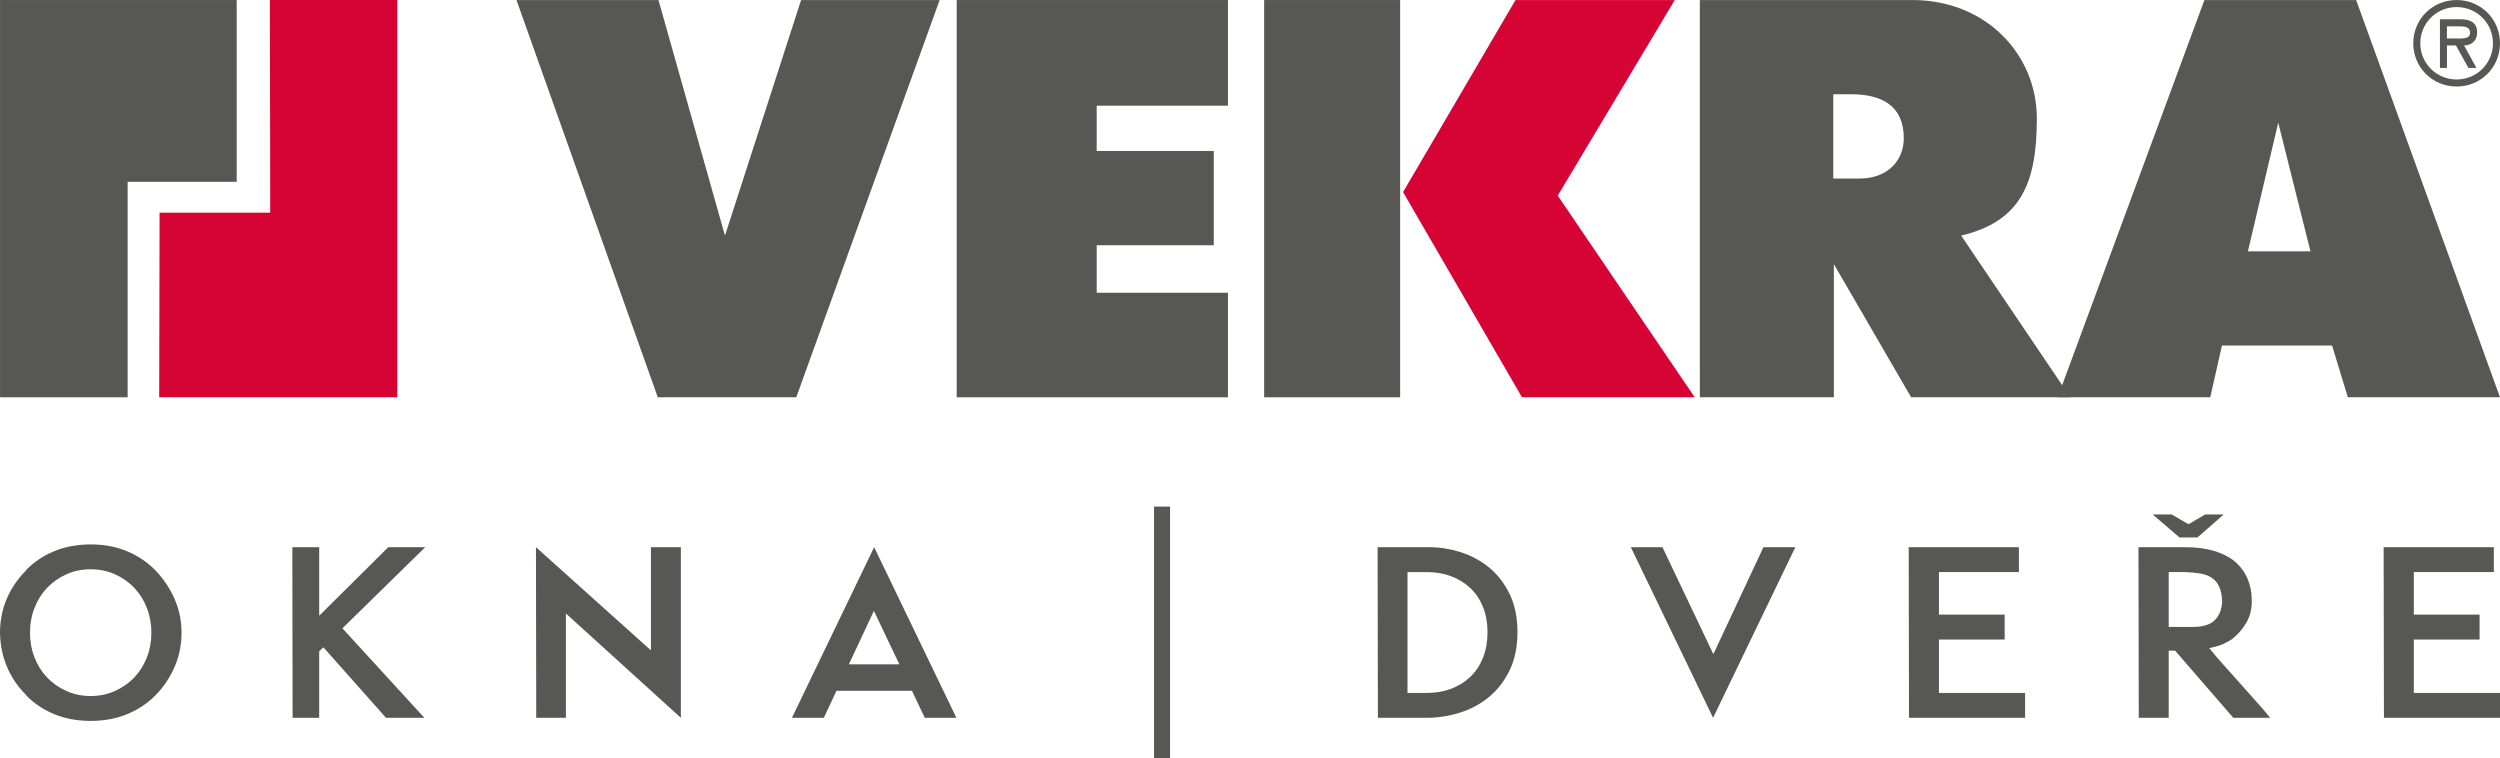
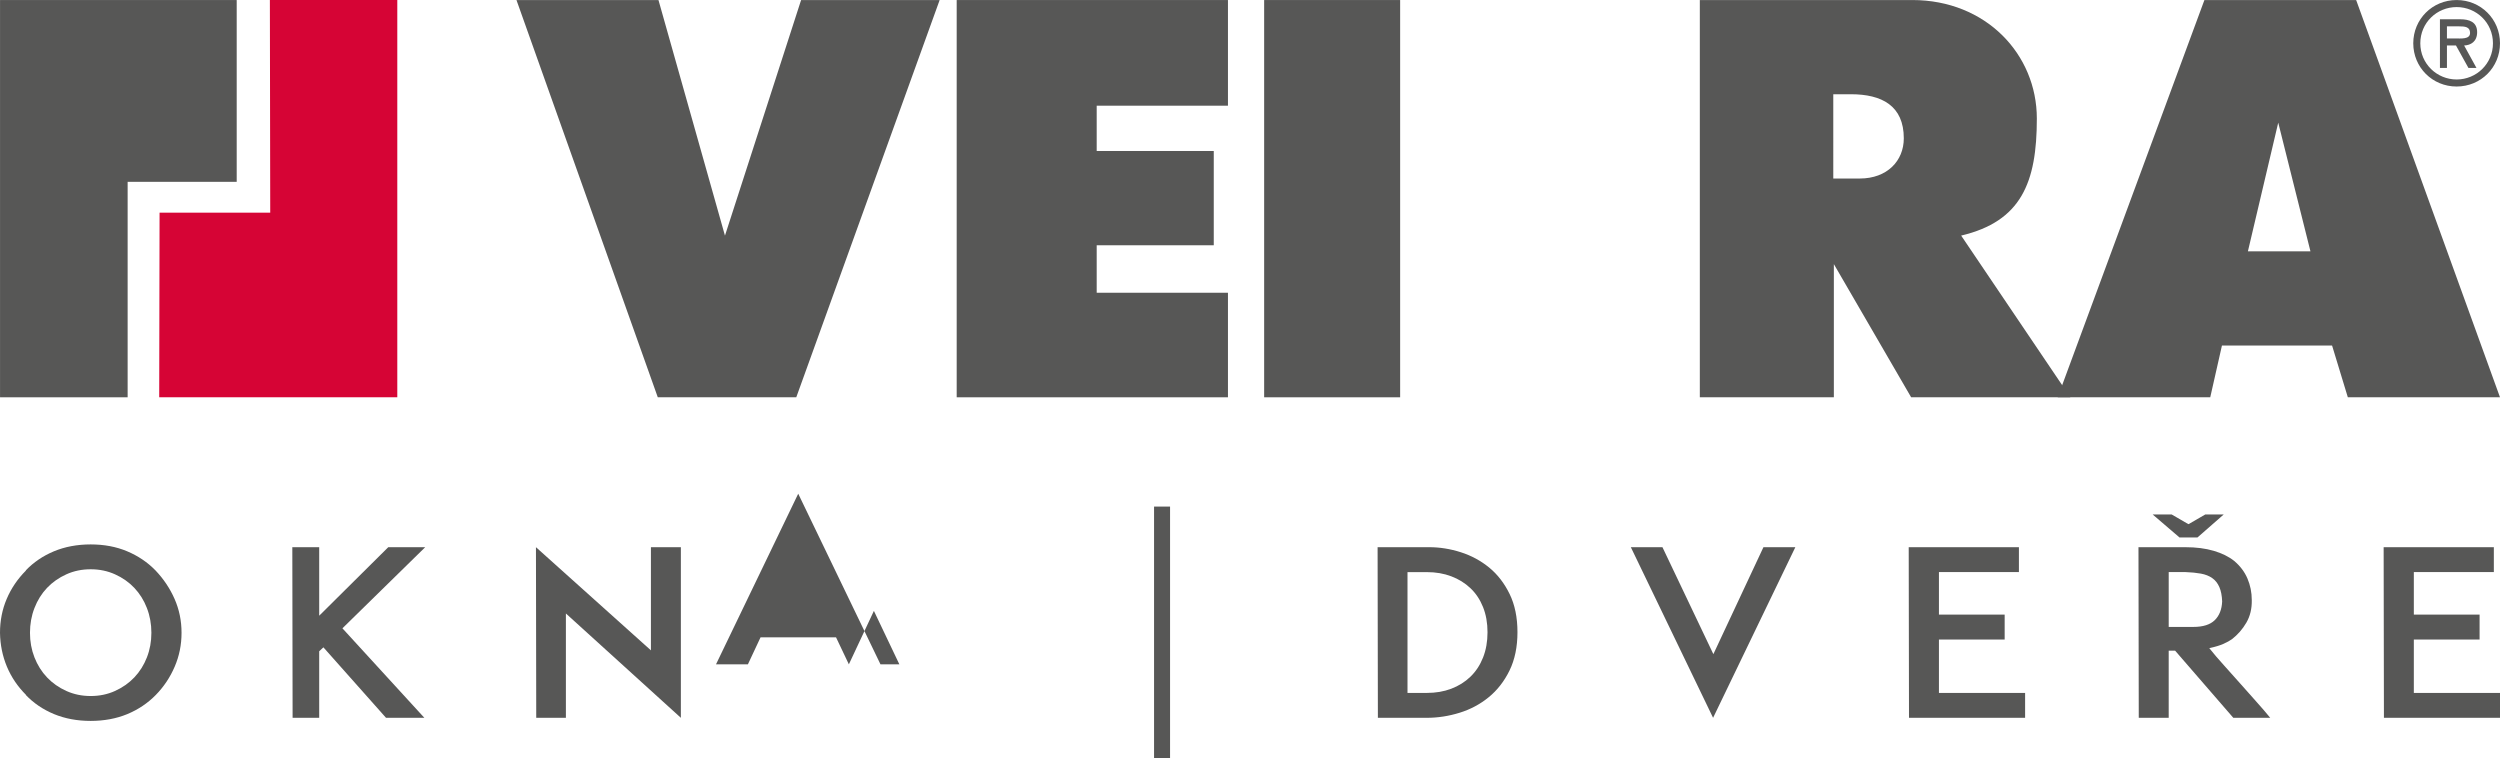
<svg xmlns="http://www.w3.org/2000/svg" xmlns:ns1="http://sodipodi.sourceforge.net/DTD/sodipodi-0.dtd" xmlns:ns2="http://www.inkscape.org/namespaces/inkscape" version="1.1" id="Vrstva_1" x="0px" y="0px" viewBox="0 0 703 213.27" xml:space="preserve" ns1:docname="VEKRA - logo.svg" ns2:version="1.3.2 (091e20e, 2023-11-25, custom)" width="703" height="213.27" ns2:export-filename="VEKRA - logo.png" ns2:export-xdpi="262.19061" ns2:export-ydpi="262.19061">
  <title id="title1">Kreslicí plátno 1 kopie 4</title>
  <defs id="defs12">
	
	

	

	

	
</defs>
  <ns1:namedview id="namedview12" pagecolor="#ffffff" bordercolor="#999999" borderopacity="1" ns2:showpageshadow="0" ns2:pageopacity="0" ns2:pagecheckerboard="0" ns2:deskcolor="#d1d1d1" ns2:zoom="1.4111006" ns2:cx="351.85301" ns2:cy="106.3" ns2:window-width="1643" ns2:window-height="414" ns2:window-x="125" ns2:window-y="197" ns2:window-maximized="0" ns2:current-layer="Vrstva_1" />
  <style type="text/css" id="style1">
	.st0{fill:#575756;}
	.st1{fill:#D60435;}
</style>
  <path class="st0" d="m 688.08,7.41 v 3.4 h 2.1 c 1.86,0 4.4,0.31 4.4,-1.55 0,-1.73 -1.45,-1.85 -3.1,-1.85 z m 8.3,11.69 h -2.26 l -3.5,-6.31 h -2.54 v 6.31 h -1.97 V 5.42 h 5.75 c 2.47,0 4.71,0.74 4.71,3.62 0,2.69 -1.83,3.69 -3.66,3.75 z m -15.79,-6.93 c 0,5.73 4.64,10.18 10.22,10.18 5.57,0 10.21,-4.45 10.21,-10.18 0,-5.76 -4.64,-10.18 -10.21,-10.18 -5.58,0 -10.22,4.42 -10.22,10.18 m -1.98,0 c 0,-6.78 5.38,-12.16 12.2,-12.16 6.8,0 12.19,5.38 12.19,12.16 0,6.78 -5.38,12.16 -12.19,12.16 -6.82,0.01 -12.2,-5.38 -12.2,-12.16" id="path1" />
  <path class="st0" d="m 8.43,177.94 c 0,2.47 0.42,4.77 1.26,6.92 0.84,2.15 2.02,4.03 3.54,5.63 1.52,1.6 3.33,2.87 5.43,3.81 2.1,0.95 4.38,1.42 6.84,1.42 2.46,0 4.75,-0.47 6.84,-1.42 2.1,-0.95 3.91,-2.22 5.43,-3.81 1.52,-1.6 2.7,-3.48 3.54,-5.63 0.84,-2.15 1.26,-4.46 1.26,-6.92 0,-2.46 -0.42,-4.79 -1.26,-6.96 -0.84,-2.18 -2.02,-4.06 -3.54,-5.67 -1.52,-1.6 -3.33,-2.87 -5.43,-3.81 -2.1,-0.95 -4.38,-1.42 -6.84,-1.42 -2.47,0 -4.75,0.47 -6.84,1.42 -2.1,0.94 -3.91,2.22 -5.43,3.81 -1.52,1.6 -2.7,3.49 -3.54,5.67 -0.85,2.18 -1.26,4.5 -1.26,6.96 m 17.06,24.78 c -3.78,0 -7.21,-0.64 -10.31,-1.92 -3.09,-1.29 -5.74,-3.08 -7.94,-5.39 H 7.32 C 4.96,193.05 3.16,190.39 1.93,187.43 0.7,184.47 0.06,181.31 0,177.95 c 0,-3.41 0.63,-6.59 1.89,-9.55 1.26,-2.96 3.07,-5.63 5.43,-7.99 H 7.24 c 2.2,-2.31 4.85,-4.1 7.94,-5.39 3.09,-1.28 6.53,-1.93 10.31,-1.93 3.78,0 7.2,0.64 10.26,1.93 3.07,1.29 5.73,3.08 7.98,5.39 2.25,2.36 4.04,5.02 5.35,7.99 1.31,2.96 1.97,6.15 1.97,9.55 0,3.36 -0.64,6.53 -1.93,9.52 -1.28,2.99 -3.05,5.64 -5.31,7.95 -2.26,2.31 -4.93,4.1 -8.02,5.39 -3.09,1.27 -6.52,1.91 -10.3,1.91" id="path2" />
  <polygon class="st0" points="160.38,373.03 159.2,374.14 159.2,392.85 151.72,392.85 151.64,344.87 159.2,344.87 159.2,364.14 178.62,344.87 189.01,344.87 165.73,367.68 188.77,392.85 177.99,392.85 " id="polygon2" transform="translate(-69.44,-191)" />
  <polygon class="st0" points="252.48,344.87 260.9,344.87 260.9,392.85 228.57,363.51 228.57,392.85 220.23,392.85 220.15,344.87 252.48,373.88 " id="polygon3" transform="translate(-69.44,-191)" />
  <path class="st0" d="m 401.22,194.85 c 2.52,0 4.81,-0.39 6.88,-1.18 2.07,-0.79 3.87,-1.91 5.39,-3.38 1.52,-1.47 2.7,-3.26 3.54,-5.38 0.84,-2.12 1.26,-4.5 1.26,-7.12 0,-2.62 -0.42,-4.98 -1.26,-7.08 -0.84,-2.1 -2.02,-3.87 -3.54,-5.31 -1.52,-1.44 -3.32,-2.56 -5.39,-3.34 -2.07,-0.79 -4.37,-1.18 -6.88,-1.18 h -5.43 v 33.98 h 5.43 z m 0.63,-40.98 c 2.99,0 5.96,0.47 8.93,1.42 2.96,0.94 5.62,2.39 7.99,4.32 2.36,1.94 4.27,4.42 5.74,7.44 1.47,3.01 2.2,6.59 2.2,10.73 0,4.14 -0.75,7.74 -2.24,10.78 -1.49,3.04 -3.45,5.55 -5.86,7.51 -2.41,1.97 -5.14,3.42 -8.18,4.36 -3.04,0.94 -6.11,1.42 -9.2,1.42 h -13.77 l -0.08,-47.98 z" id="path3" />
  <polygon class="st0" points="551.24,374.95 565.32,344.87 574.29,344.87 551.16,392.85 528.03,344.87 536.92,344.87 " id="polygon4" transform="translate(-69.44,-191)" />
  <polygon class="st0" points="606.17,344.87 637.16,344.87 637.16,351.87 614.67,351.87 614.67,363.83 633.15,363.83 633.15,370.83 614.67,370.83 614.67,385.85 638.9,385.85 638.9,392.85 606.25,392.85 " id="polygon5" transform="translate(-69.44,-191)" />
  <path class="st0" d="m 609.84,176.29 v -15.42 h 4.72 c 1.62,0.05 3.07,0.2 4.33,0.43 1.26,0.23 2.32,0.65 3.19,1.26 0.86,0.6 1.53,1.44 2,2.52 0.47,1.08 0.73,2.42 0.79,4.05 -0.1,2.26 -0.8,4.01 -2.09,5.27 -1.29,1.26 -3.29,1.89 -6.02,1.89 z m 24.7,21.08 c -1.47,-1.62 -2.96,-3.31 -4.48,-5.04 -1.52,-1.73 -3.05,-3.45 -4.6,-5.15 -1.55,-1.7 -2.95,-3.34 -4.21,-4.92 1.68,-0.37 3.02,-0.77 4.01,-1.22 1,-0.45 1.78,-0.88 2.36,-1.3 1.62,-1.26 2.98,-2.8 4.05,-4.64 1.07,-1.84 1.58,-3.96 1.53,-6.37 0,-2.15 -0.41,-4.17 -1.22,-6.06 -0.81,-1.89 -2.06,-3.54 -3.74,-4.95 -1.52,-1.21 -3.44,-2.15 -5.74,-2.83 -2.31,-0.68 -4.96,-1.02 -7.95,-1.02 h -13.21 l 0.08,47.98 h 8.42 v -18.88 h 1.81 l 16.36,18.88 h 10.38 c -1.1,-1.36 -2.39,-2.85 -3.85,-4.48" id="path5" />
  <polygon class="st0" points="689.56,335.67 684.92,338.36 684.76,338.36 680.12,335.67 674.77,335.67 682.32,342.14 687.36,342.14 694.75,335.67 " id="polygon6" transform="translate(-69.44,-191)" />
  <polygon class="st0" points="739.72,344.87 770.71,344.87 770.71,351.87 748.21,351.87 748.21,363.83 766.7,363.83 766.7,370.83 748.21,370.83 748.21,385.85 772.44,385.85 772.44,392.85 739.8,392.85 " id="polygon7" transform="translate(-69.44,-191)" />
-   <path class="st0" d="m 238.7,186.81 7.04,-15.03 7.16,15.03 z m 21.35,15.04 h 8.89 l -23.13,-47.98 -23.12,47.98 h 8.97 l 3.56,-7.6 h 21.22 z" id="path7" />
+   <path class="st0" d="m 238.7,186.81 7.04,-15.03 7.16,15.03 z h 8.89 l -23.13,-47.98 -23.12,47.98 h 8.97 l 3.56,-7.6 h 21.22 z" id="path7" />
  <path id="rect7" class="st0" style="fill:#575756" d="m 324.52,142.45 h 4.5 v 70.82 h -4.5 z" />
  <polygon class="st0" points="214.67,191.01 254.6,191.01 273.3,257.26 294.71,191.01 333.67,191.01 293.35,302.72 254.41,302.72 " id="polygon8" transform="translate(-69.44,-191)" />
  <polygon class="st0" points="414.74,220.72 377.83,220.72 377.83,233.46 410.75,233.46 410.75,259.97 377.83,259.97 377.83,273.32 414.74,273.32 414.74,302.72 338.46,302.72 338.46,191.01 414.74,191.01 " id="polygon9" transform="translate(-69.44,-191)" />
  <path class="st0" d="m 515.52,50.2 h 7.46 c 7.69,0 12.37,-4.97 12.37,-11.3 0,-9.18 -6.18,-12.4 -14.88,-12.4 h -4.95 z M 477.99,0.01 h 59.75 c 20.72,0 35.02,15.26 35.02,33.33 0,18.06 -4.41,28.9 -21.28,32.91 l 30.7,45.46 H 537.41 L 515.68,74.27 v 37.44 h -37.69 z" id="path9" />
  <path class="st0" d="m 640.64,34.49 -8.53,36.19 H 649.7 Z M 619.88,0.01 h 42.67 L 703,111.72 h -42.79 l -4.43,-14.55 h -30.97 l -3.29,14.55 h -42.9 z" id="path10" />
  <path id="rect10" class="st0" style="fill:#575756" d="m 355.48,0.01 h 38.24 v 111.71 h -38.24 z" />
  <polygon class="st0" points="105.33,302.72 105.33,242.13 136,242.13 136,191.01 69.45,191.01 69.45,302.72 " id="polygon10" transform="translate(-69.44,-191)" />
-   <polygon class="st1" points="540.39,191.01 507.48,246.01 546,302.72 497.42,302.72 463.98,245.01 495.6,191.01 " id="polygon11" transform="translate(-69.44,-191)" />
  <polygon class="st1" points="145.33,191 145.43,250.81 114.31,250.81 114.21,302.72 181.16,302.72 181.16,191 " id="polygon12" transform="translate(-69.44,-191)" />
</svg>